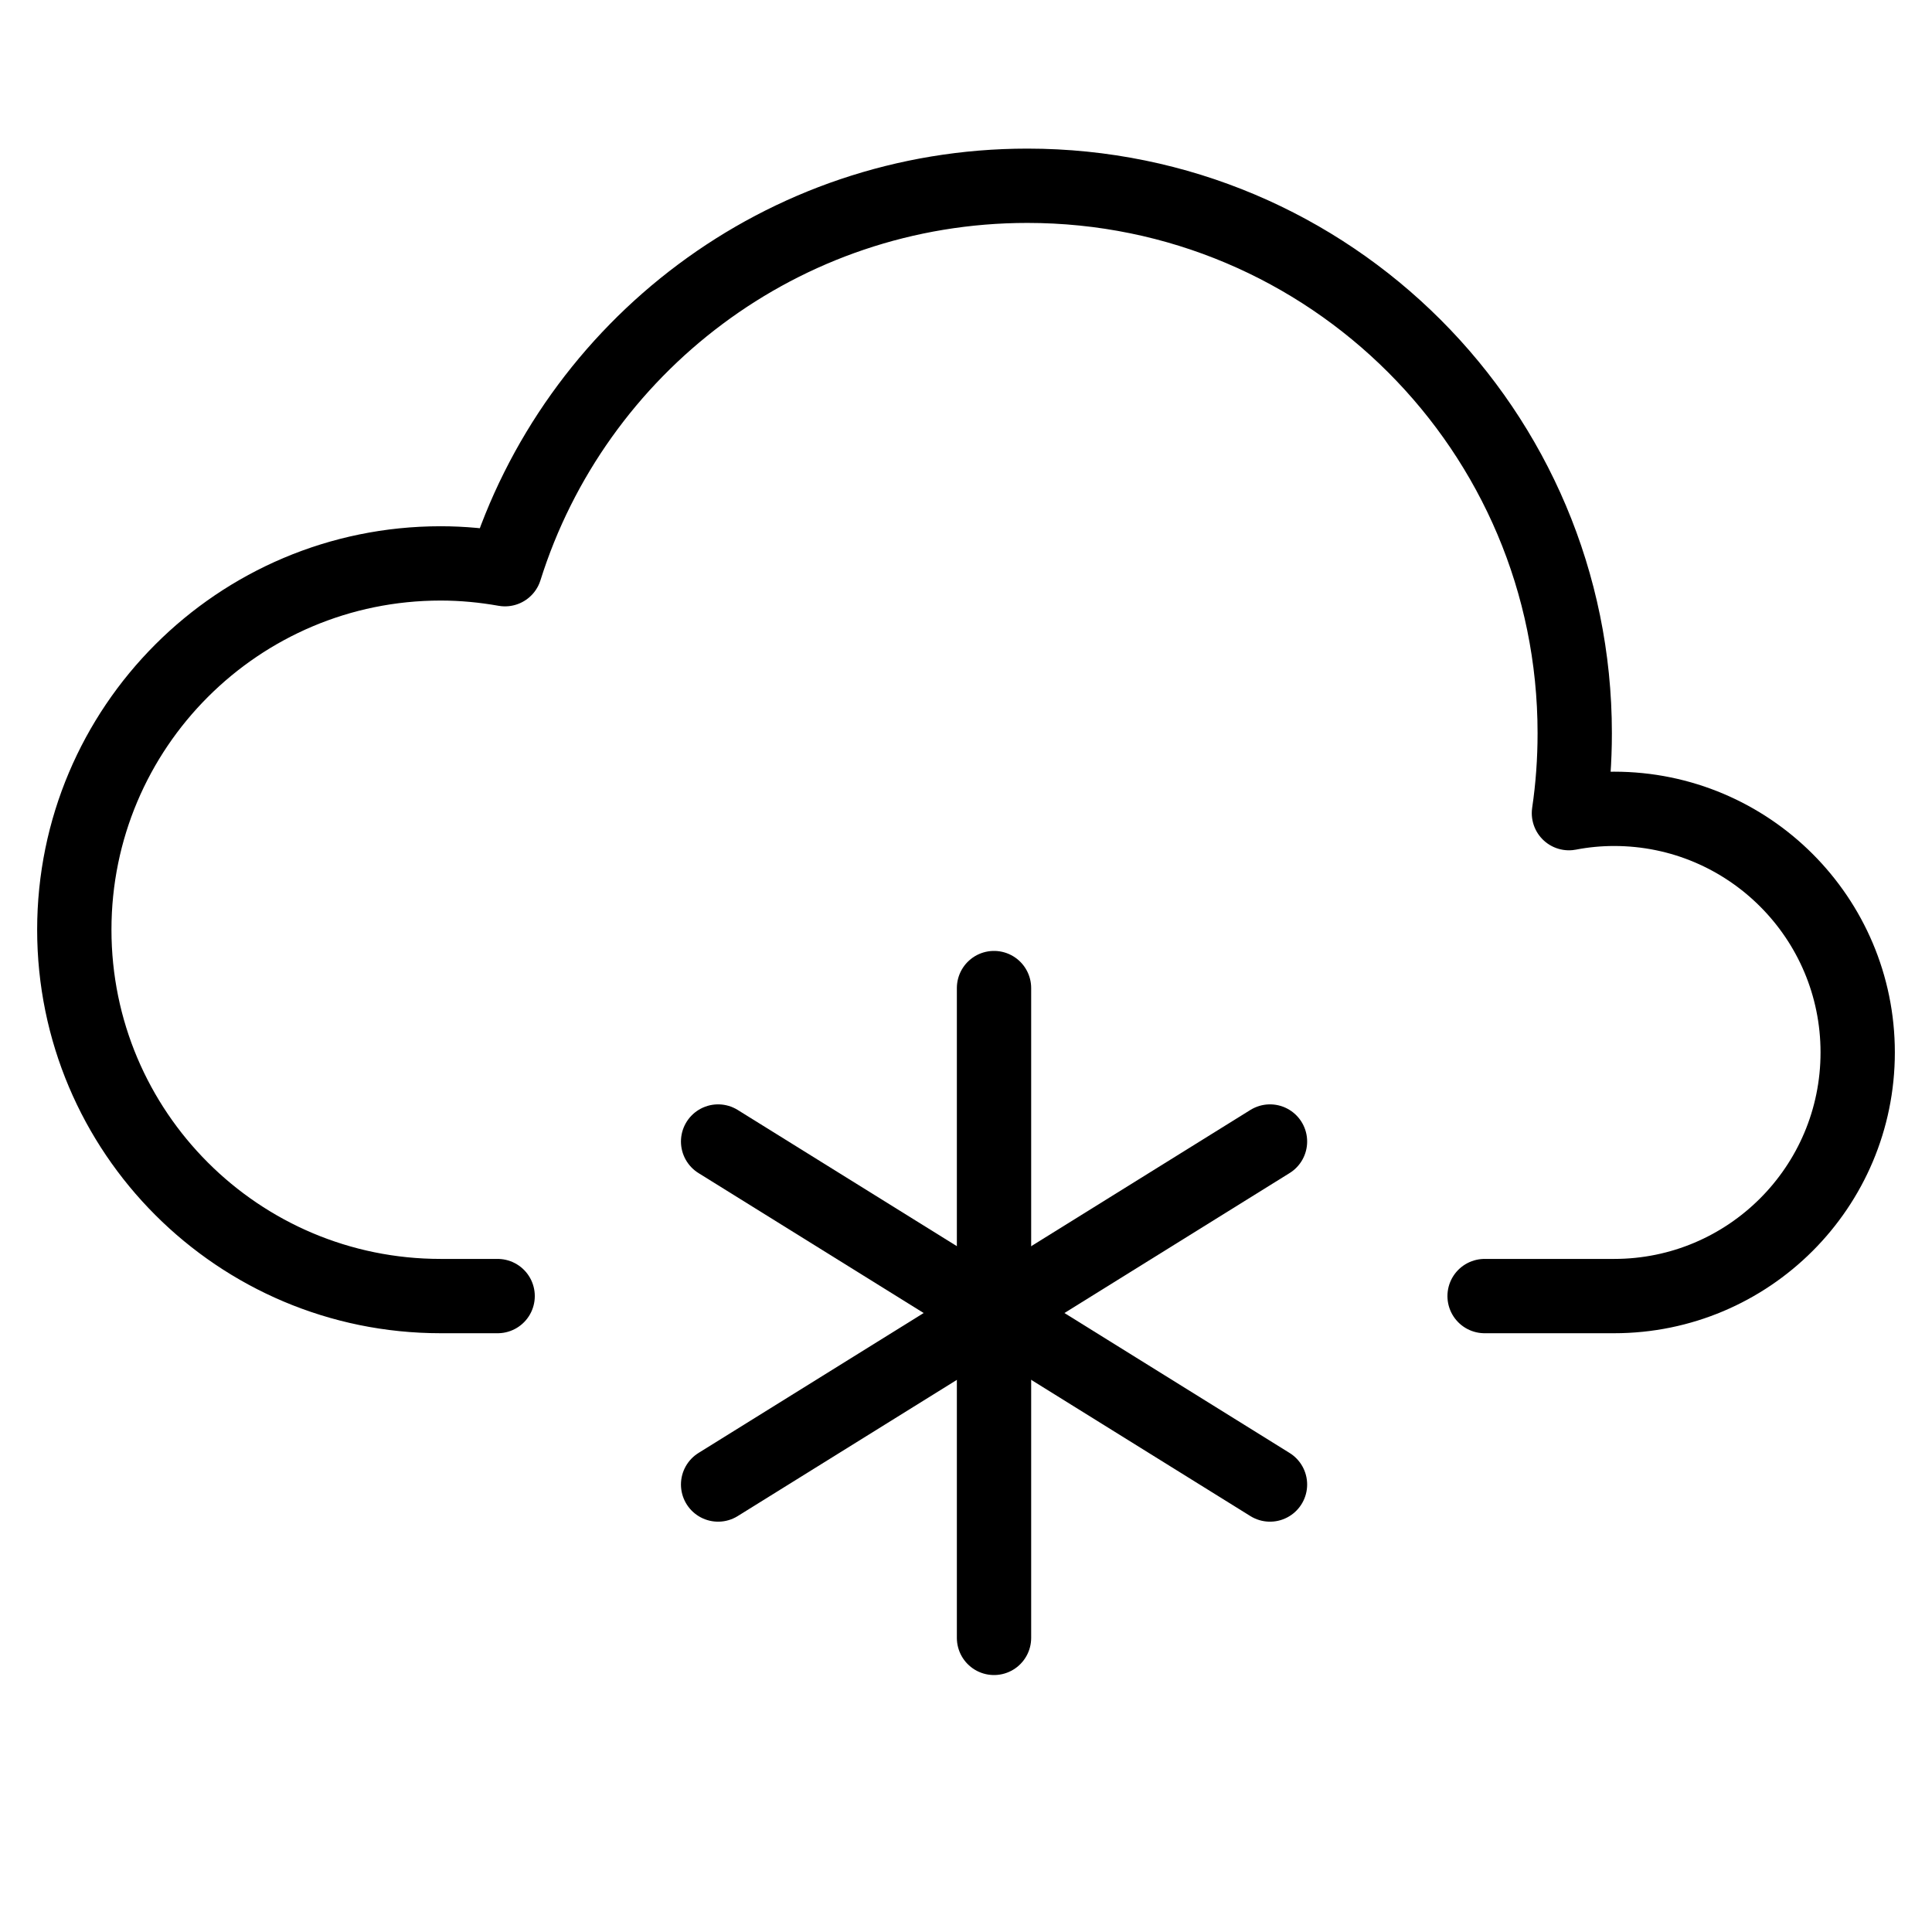
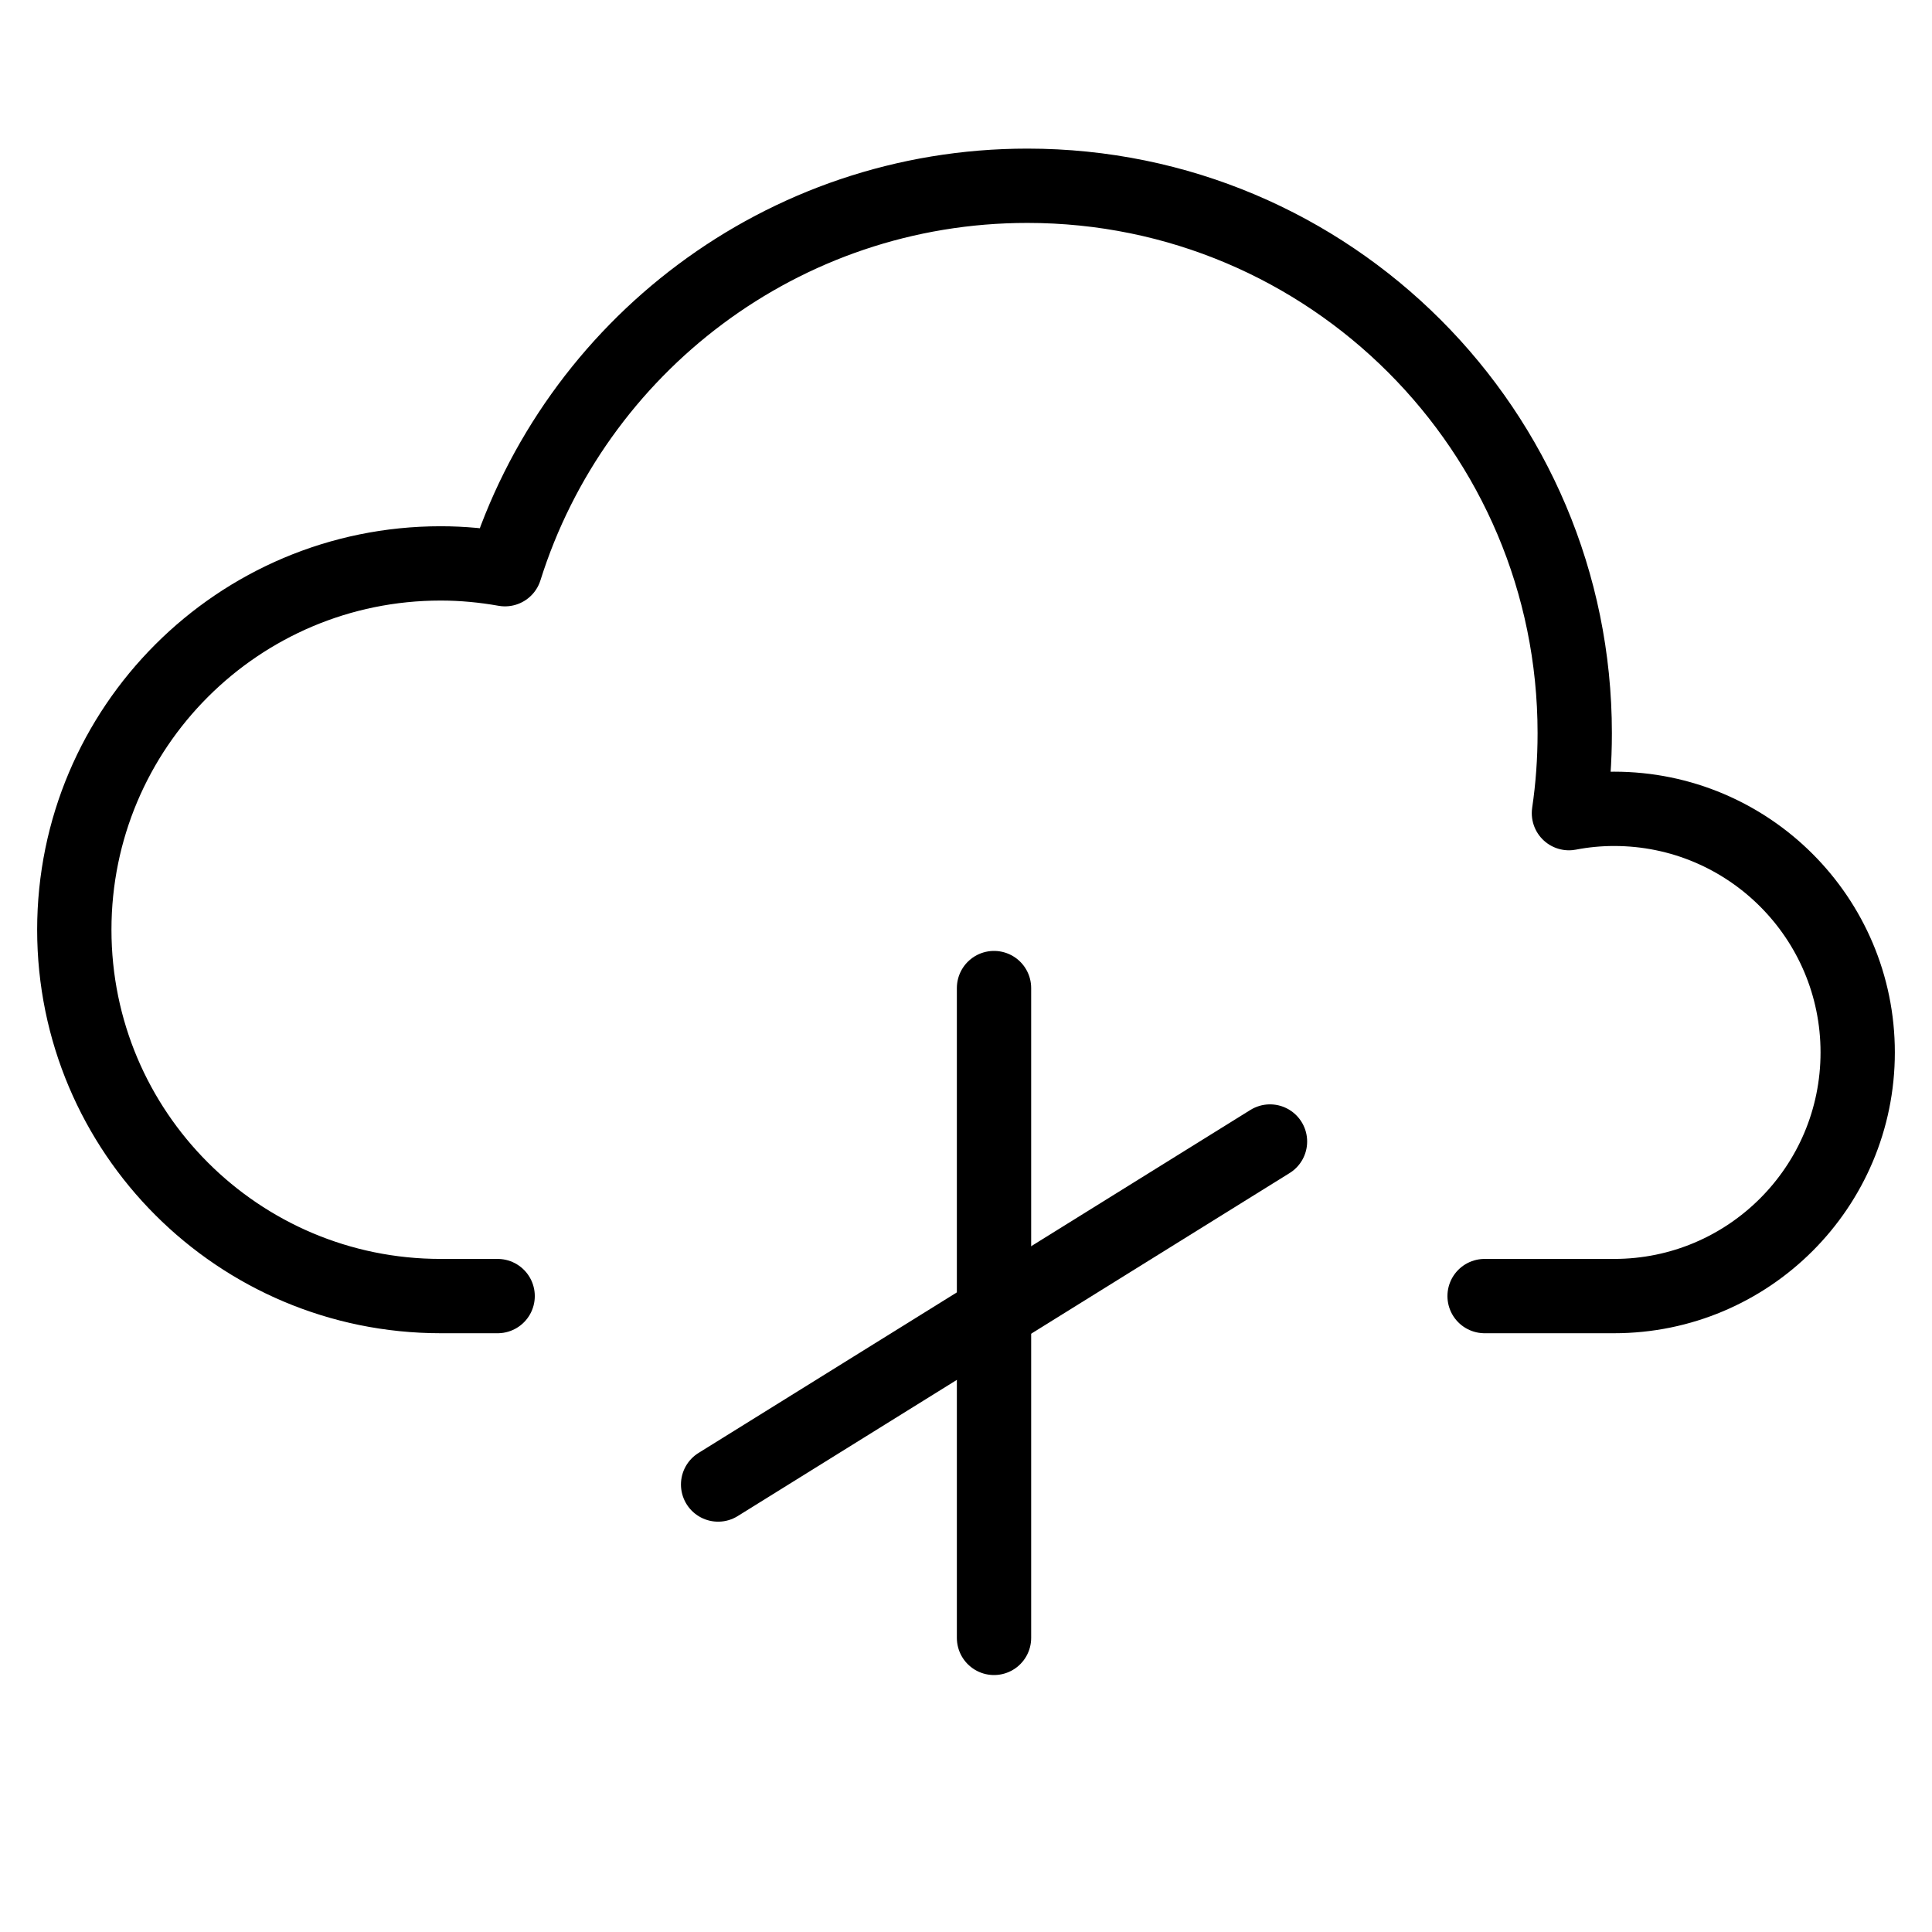
<svg xmlns="http://www.w3.org/2000/svg" width="26" height="26" viewBox="0 0 26 26" stroke="black" fill="none">
  <path d="M13.377 13.297V22.042" stroke-linecap="round" stroke-linejoin="round" />
-   <path d="M9.664 15.362L17.091 19.978" stroke-linecap="round" stroke-linejoin="round" />
  <path d="M9.664 19.978L17.091 15.362" stroke-linecap="round" stroke-linejoin="round" />
  <path d="M19.979 17.442H21.722C23.532 17.442 25 15.974 25 14.163C25 12.353 23.532 10.885 21.722 10.885C21.514 10.885 21.31 10.905 21.114 10.943C21.166 10.591 21.192 10.232 21.192 9.866C21.192 5.797 17.894 2.5 13.826 2.5C10.527 2.5 7.735 4.67 6.796 7.66C6.514 7.61 6.226 7.582 5.93 7.582C3.207 7.582 1 9.79 1 12.512C1 15.235 3.207 17.442 5.93 17.442H6.697" stroke-linecap="round" stroke-linejoin="round" />
</svg>